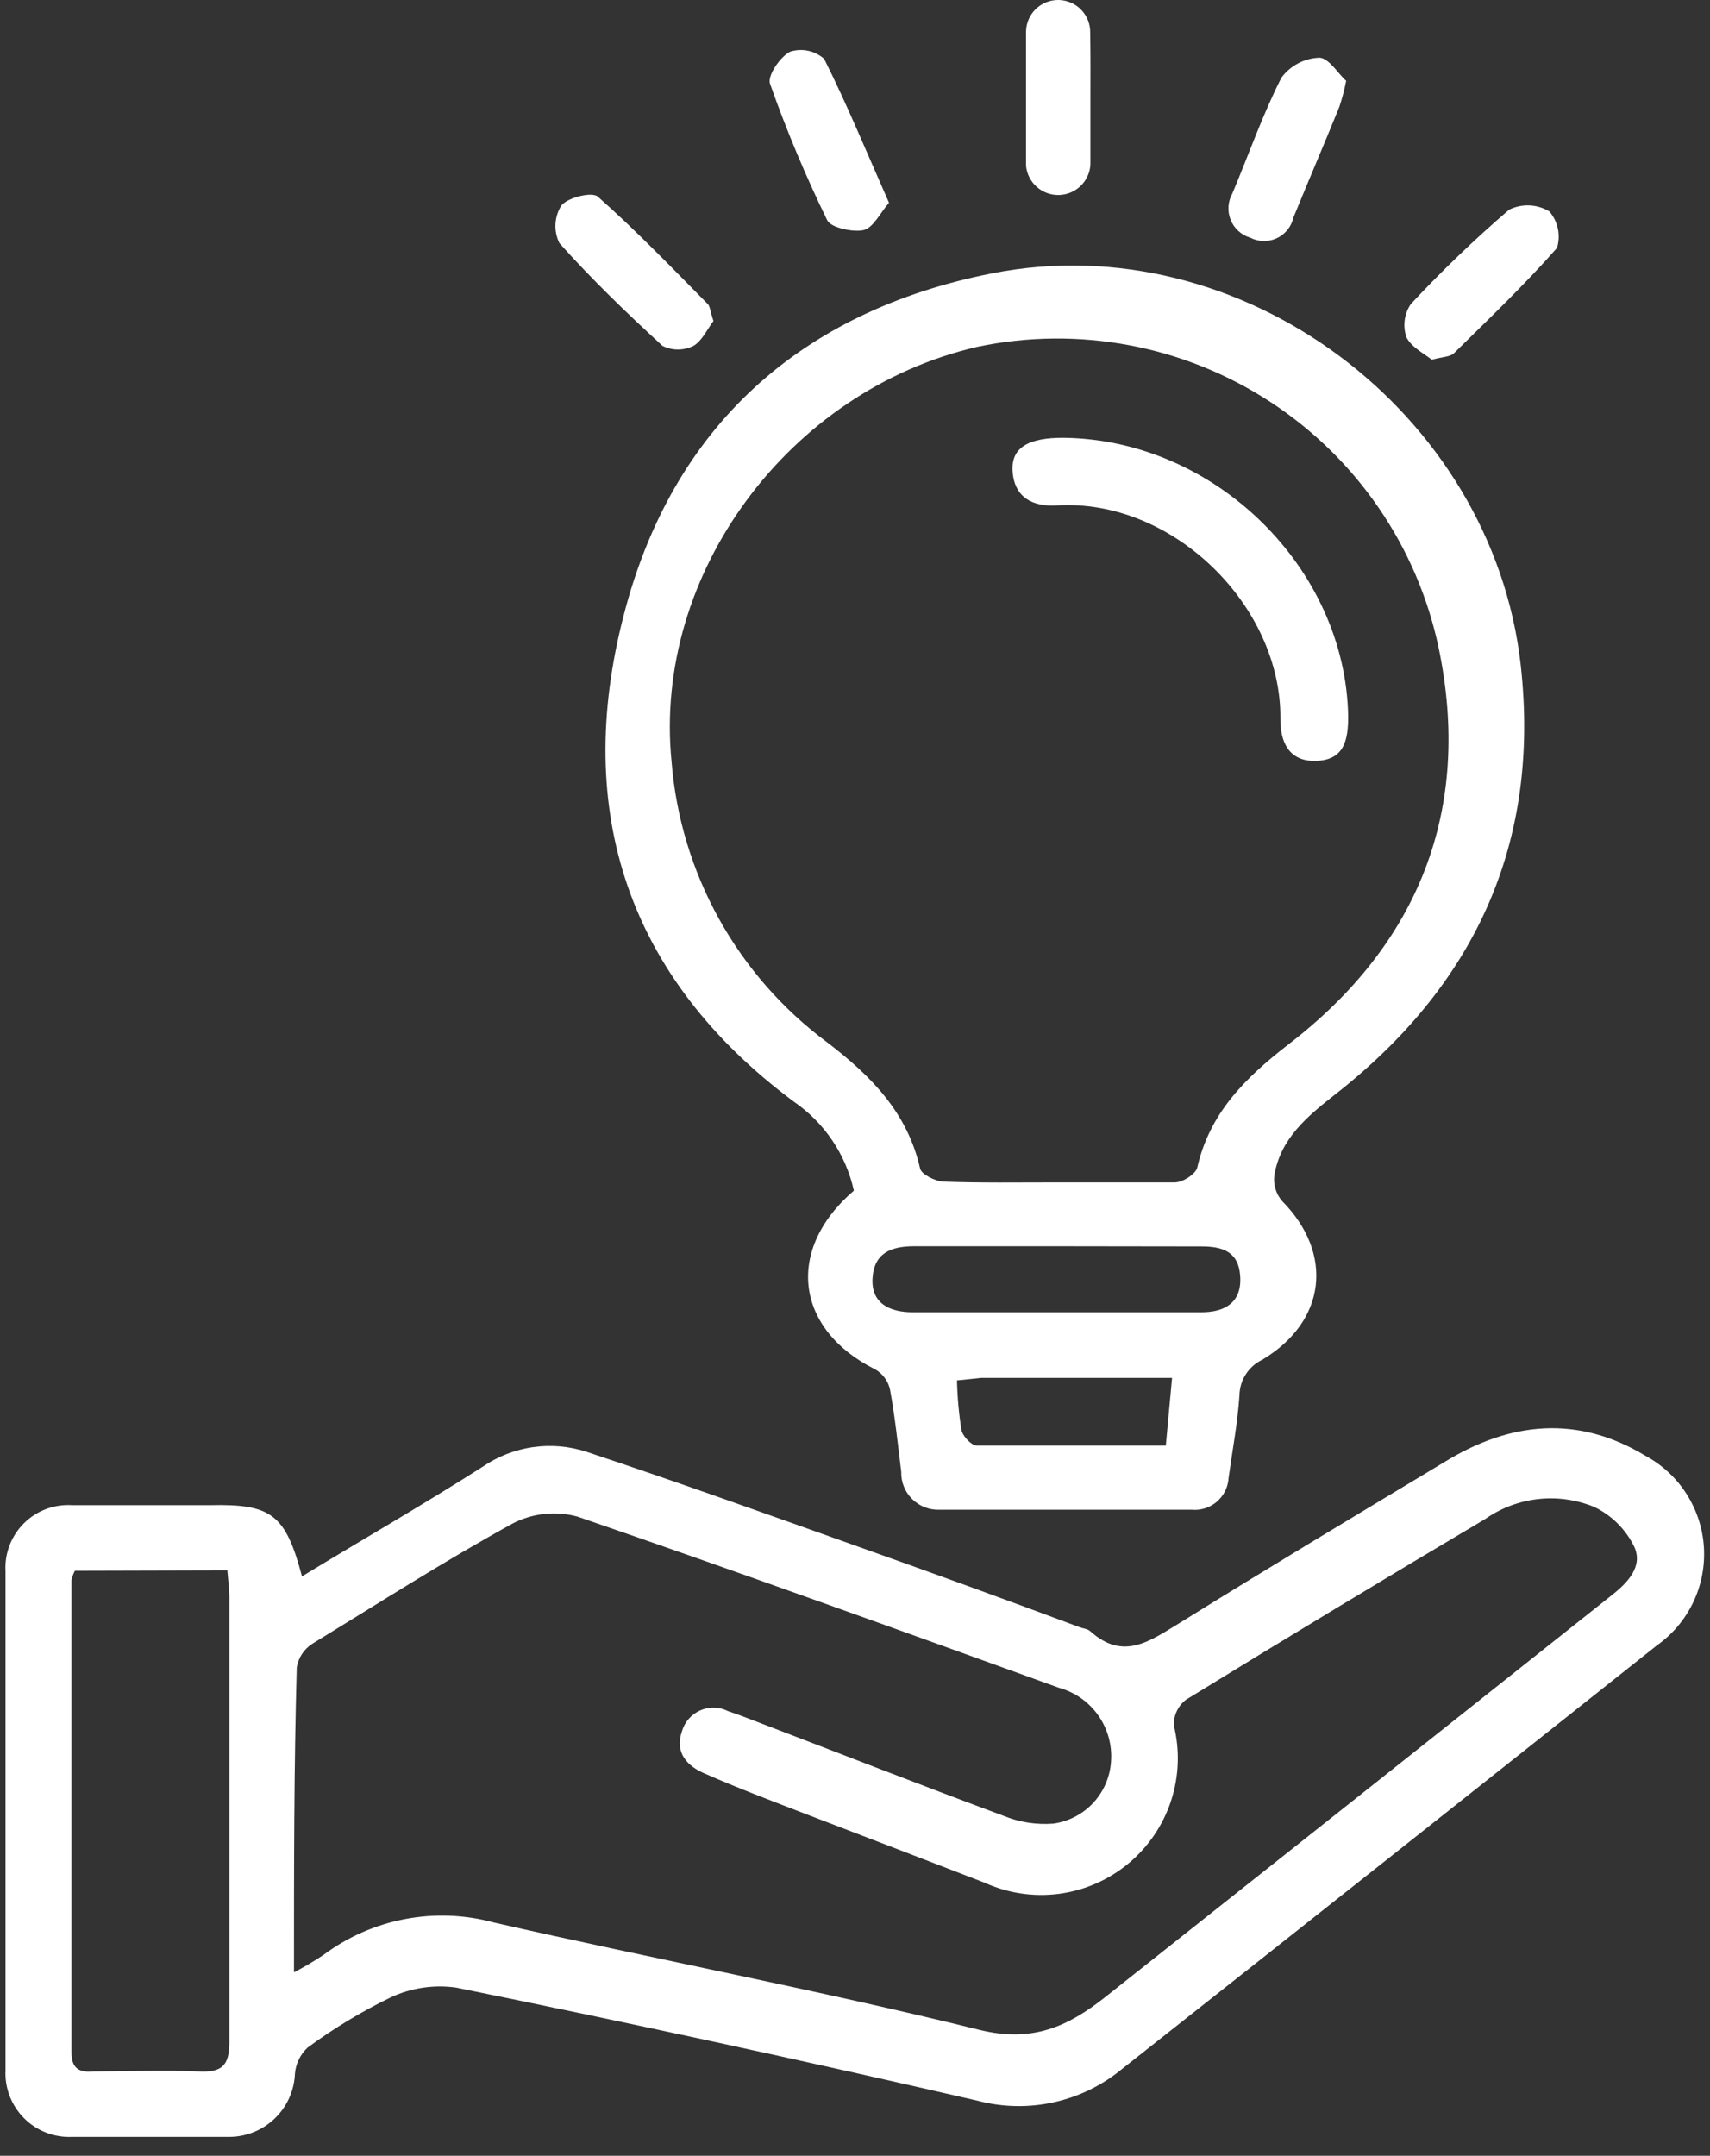
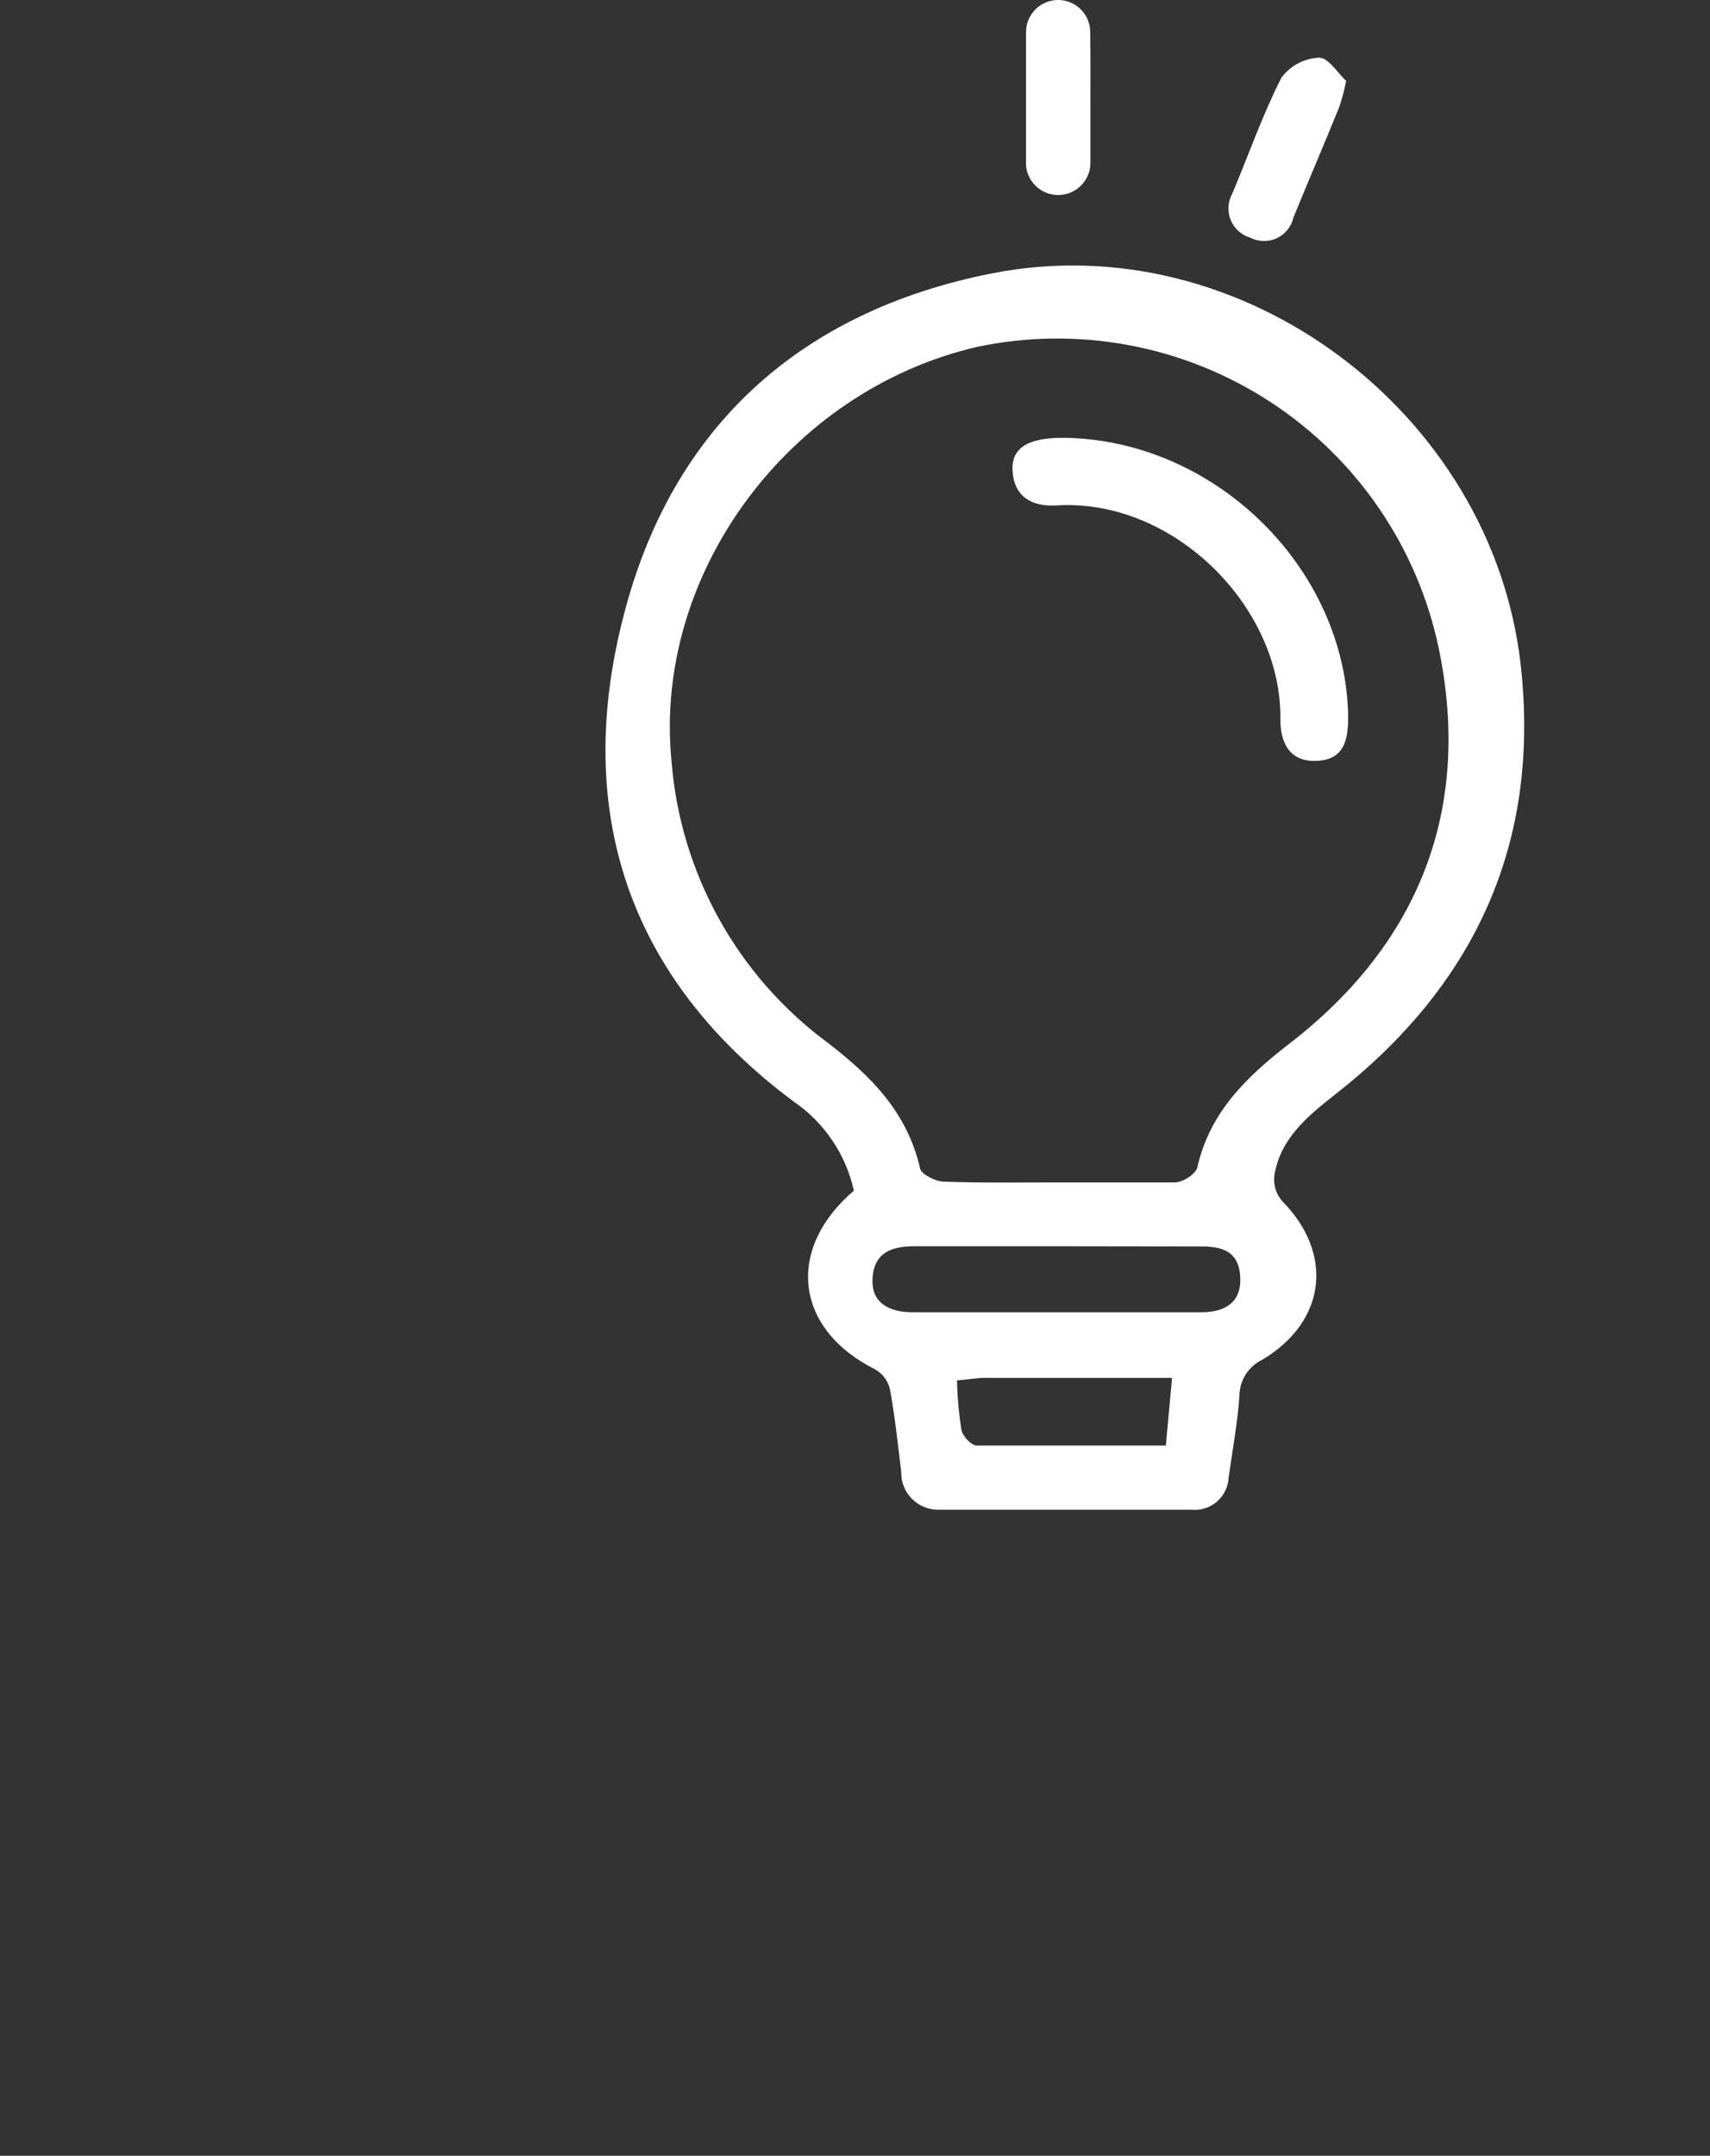
<svg xmlns="http://www.w3.org/2000/svg" width="73" height="92" viewBox="0 0 73 92" fill="none">
  <rect x="0" y="0" width="73" height="92" fill="#333333" stroke="none" />
-   <path d="M12.892 67.274C15.461 65.707 18.09 64.2 20.6 62.598C21.24 62.158 21.973 61.871 22.743 61.759C23.512 61.648 24.297 61.715 25.036 61.956C28.932 63.249 32.794 64.636 36.665 66.015C39.808 67.129 42.943 68.267 46.086 69.441C46.24 69.501 46.428 69.509 46.539 69.612C47.978 70.905 49.109 70.015 50.402 69.235C54.136 66.914 57.904 64.654 61.68 62.384C64.472 60.671 67.35 60.38 70.244 62.127C70.959 62.513 71.563 63.074 72 63.759C72.436 64.443 72.691 65.227 72.74 66.038C72.789 66.848 72.63 67.658 72.279 68.389C71.928 69.121 71.395 69.751 70.732 70.22C63.133 76.255 55.529 82.275 47.918 88.281C47.071 88.985 46.068 89.477 44.993 89.715C43.917 89.954 42.8 89.932 41.735 89.651C34.313 87.939 26.891 86.329 19.469 84.822C18.517 84.688 17.548 84.834 16.677 85.241C15.433 85.845 14.246 86.562 13.132 87.382C12.822 87.671 12.629 88.064 12.592 88.487C12.563 89.228 12.243 89.928 11.701 90.435C11.159 90.941 10.439 91.214 9.698 91.193C7.497 91.193 5.287 91.193 3.086 91.193C2.707 91.211 2.328 91.15 1.974 91.013C1.62 90.876 1.298 90.667 1.029 90.398C0.761 90.13 0.551 89.808 0.414 89.454C0.278 89.1 0.216 88.721 0.235 88.341C0.235 81.25 0.235 74.157 0.235 67.06C0.213 66.681 0.273 66.302 0.409 65.948C0.545 65.593 0.755 65.272 1.024 65.005C1.294 64.738 1.617 64.531 1.972 64.398C2.328 64.265 2.708 64.209 3.086 64.234C5.048 64.234 7 64.234 8.961 64.234C11.591 64.174 12.19 64.628 12.892 67.274ZM12.567 84.162C12.99 83.941 13.402 83.698 13.8 83.434C14.831 82.664 16.024 82.138 17.288 81.898C18.552 81.658 19.855 81.708 21.096 82.047C27.947 83.605 34.953 84.933 41.821 86.628C44.065 87.177 45.58 86.491 47.165 85.241C54.375 79.532 61.592 73.808 68.814 68.071C69.499 67.531 70.141 66.846 69.773 66.024C69.413 65.275 68.809 64.671 68.06 64.311C67.301 63.999 66.476 63.883 65.66 63.974C64.844 64.065 64.064 64.361 63.393 64.833C59.117 67.368 54.861 69.938 50.624 72.541C50.459 72.67 50.325 72.837 50.236 73.027C50.147 73.218 50.104 73.427 50.111 73.637C50.374 74.702 50.332 75.819 49.989 76.861C49.646 77.902 49.017 78.826 48.172 79.526C47.328 80.227 46.304 80.675 45.217 80.819C44.13 80.963 43.024 80.798 42.026 80.343C39.457 79.349 36.939 78.39 34.396 77.414C32.949 76.857 31.501 76.309 30.114 75.701C29.335 75.376 28.795 74.802 29.112 73.885C29.169 73.687 29.269 73.504 29.405 73.35C29.541 73.195 29.71 73.072 29.899 72.99C30.088 72.908 30.293 72.869 30.499 72.876C30.705 72.883 30.907 72.935 31.09 73.029C31.51 73.166 31.947 73.337 32.349 73.492C35.843 74.827 39.329 76.189 42.84 77.491C43.512 77.766 44.239 77.88 44.964 77.825C45.618 77.735 46.221 77.422 46.671 76.938C47.12 76.454 47.389 75.829 47.43 75.17C47.481 74.469 47.286 73.773 46.88 73.2C46.474 72.626 45.881 72.212 45.203 72.027C38.352 69.552 31.501 67.077 24.65 64.722C23.727 64.47 22.743 64.574 21.893 65.013C18.964 66.623 16.129 68.439 13.329 70.152C13.154 70.264 13.005 70.412 12.891 70.586C12.777 70.76 12.702 70.957 12.669 71.162C12.55 75.401 12.55 79.64 12.55 84.162H12.567ZM3.198 67.034C3.13 67.158 3.081 67.29 3.052 67.428C3.052 74.151 3.052 80.874 3.052 87.596C3.052 88.273 3.386 88.453 3.96 88.401C5.467 88.401 6.983 88.341 8.482 88.401C9.492 88.453 9.801 88.136 9.792 87.108C9.792 80.796 9.792 74.476 9.792 68.165C9.792 67.779 9.732 67.394 9.706 67.017L3.198 67.034Z" fill="white" />
  <path d="M36.452 50.812C36.109 49.265 35.191 47.906 33.883 47.01C26.801 41.743 24.463 34.61 26.621 26.277C28.685 18.218 34.183 13.277 42.344 11.667C52.998 9.56 63.703 17.593 64.919 28.375C65.775 36.023 62.932 42.077 56.971 46.727C55.798 47.652 54.668 48.586 54.402 50.153C54.377 50.35 54.393 50.551 54.45 50.741C54.508 50.932 54.605 51.108 54.736 51.258C56.946 53.493 56.629 56.396 53.88 58.032C53.594 58.17 53.352 58.385 53.181 58.653C53.01 58.92 52.917 59.23 52.912 59.548C52.835 60.721 52.612 61.886 52.45 63.059C52.44 63.254 52.391 63.444 52.306 63.62C52.221 63.795 52.101 63.952 51.954 64.08C51.807 64.208 51.635 64.305 51.45 64.365C51.264 64.425 51.068 64.447 50.874 64.429C47.286 64.429 43.697 64.429 40.109 64.429C39.894 64.437 39.679 64.401 39.478 64.323C39.276 64.245 39.094 64.126 38.94 63.974C38.787 63.823 38.666 63.641 38.586 63.441C38.506 63.241 38.468 63.026 38.474 62.81C38.328 61.637 38.208 60.455 37.994 59.299C37.955 59.121 37.879 58.953 37.771 58.806C37.664 58.658 37.526 58.535 37.369 58.443C33.96 56.747 33.498 53.347 36.452 50.812ZM45.136 50.461C46.849 50.461 48.476 50.461 50.146 50.461C50.489 50.461 51.002 50.127 51.105 49.853C51.628 47.507 53.16 46 54.993 44.578C60.577 40.296 62.855 34.541 61.416 27.647C60.505 23.334 57.919 19.558 54.225 17.149C50.532 14.741 46.034 13.896 41.719 14.802C33.678 16.66 27.871 24.487 28.668 32.494C28.855 34.852 29.545 37.141 30.691 39.209C31.838 41.277 33.414 43.076 35.313 44.484C37.172 45.905 38.739 47.473 39.279 49.87C39.338 50.119 39.921 50.41 40.272 50.427C41.865 50.487 43.501 50.461 45.136 50.461ZM45.136 53.185C43.098 53.185 41.068 53.185 39.03 53.185C38.045 53.185 37.317 53.467 37.249 54.546C37.18 55.625 37.985 56.002 38.962 56.002C43.072 56.002 47.183 56.002 51.294 56.002C52.27 56.002 53.006 55.6 52.946 54.495C52.886 53.39 52.167 53.185 51.234 53.193L45.136 53.185ZM40.854 58.914C40.87 59.62 40.933 60.323 41.043 61.021C41.094 61.286 41.462 61.68 41.685 61.689C44.357 61.689 47.02 61.689 49.769 61.689C49.863 60.678 49.941 59.813 50.035 58.803H41.882C41.531 58.837 41.214 58.88 40.811 58.914H40.854Z" fill="white" />
-   <path d="M30.458 13.699C30.21 14.016 29.97 14.555 29.602 14.761C29.397 14.863 29.171 14.916 28.942 14.916C28.714 14.916 28.488 14.863 28.283 14.761C26.759 13.365 25.26 11.918 23.881 10.376C23.756 10.123 23.698 9.842 23.713 9.56C23.728 9.278 23.816 9.004 23.967 8.766C24.25 8.424 25.269 8.175 25.517 8.389C27.153 9.837 28.669 11.412 30.21 12.971C30.313 13.065 30.321 13.305 30.458 13.699Z" fill="white" />
-   <path d="M61.124 15.352C60.807 15.095 60.267 14.83 60.045 14.402C59.962 14.167 59.934 13.916 59.966 13.669C59.997 13.422 60.086 13.186 60.225 12.98C61.55 11.558 62.953 10.211 64.429 8.946C64.698 8.815 64.996 8.753 65.296 8.766C65.595 8.78 65.886 8.868 66.142 9.023C66.324 9.234 66.449 9.488 66.506 9.761C66.563 10.033 66.55 10.316 66.468 10.582C65.08 12.158 63.556 13.614 62.057 15.087C61.895 15.232 61.595 15.224 61.124 15.352Z" fill="white" />
-   <path d="M37.951 8.653C37.574 9.09 37.283 9.715 36.872 9.818C36.461 9.921 35.476 9.732 35.313 9.398C34.389 7.505 33.574 5.561 32.872 3.575C32.752 3.232 33.3 2.427 33.729 2.205C33.977 2.126 34.242 2.112 34.497 2.166C34.752 2.221 34.989 2.34 35.184 2.513C36.161 4.465 36.992 6.486 37.951 8.653Z" fill="white" />
  <path d="M57.468 3.447C57.395 3.824 57.297 4.196 57.176 4.56C56.534 6.144 55.858 7.712 55.215 9.287C55.172 9.478 55.085 9.657 54.962 9.809C54.839 9.962 54.682 10.084 54.505 10.167C54.327 10.249 54.133 10.29 53.937 10.286C53.741 10.282 53.548 10.233 53.374 10.144C53.186 10.088 53.013 9.991 52.868 9.859C52.722 9.727 52.609 9.564 52.536 9.382C52.462 9.2 52.431 9.003 52.444 8.808C52.458 8.612 52.515 8.422 52.612 8.251C53.306 6.598 53.897 4.903 54.702 3.318C54.89 3.062 55.135 2.852 55.417 2.703C55.699 2.555 56.01 2.472 56.329 2.462C56.74 2.479 57.142 3.173 57.468 3.447Z" fill="white" />
  <path d="M46.55 4.329C46.55 5.186 46.55 6.119 46.55 7.018C46.531 7.366 46.382 7.693 46.132 7.935C45.882 8.176 45.551 8.315 45.203 8.322C44.855 8.33 44.518 8.206 44.258 7.975C43.998 7.745 43.835 7.424 43.801 7.078C43.801 5.169 43.801 3.25 43.801 1.341C43.809 0.977 43.961 0.632 44.223 0.38C44.486 0.129 44.838 -0.008 45.201 0C45.564 0.008 45.91 0.16 46.161 0.423C46.412 0.685 46.549 1.037 46.541 1.401C46.558 2.377 46.55 3.353 46.55 4.329Z" fill="white" />
  <path d="M45.454 18.684C51.902 18.787 57.443 24.259 57.554 30.571C57.554 31.573 57.392 32.429 56.193 32.472C54.994 32.515 54.651 31.616 54.66 30.682C54.711 25.861 50.07 21.262 45.103 21.57C44.118 21.63 43.304 21.253 43.227 20.114C43.158 19.104 43.895 18.667 45.454 18.684Z" fill="white" />
</svg>